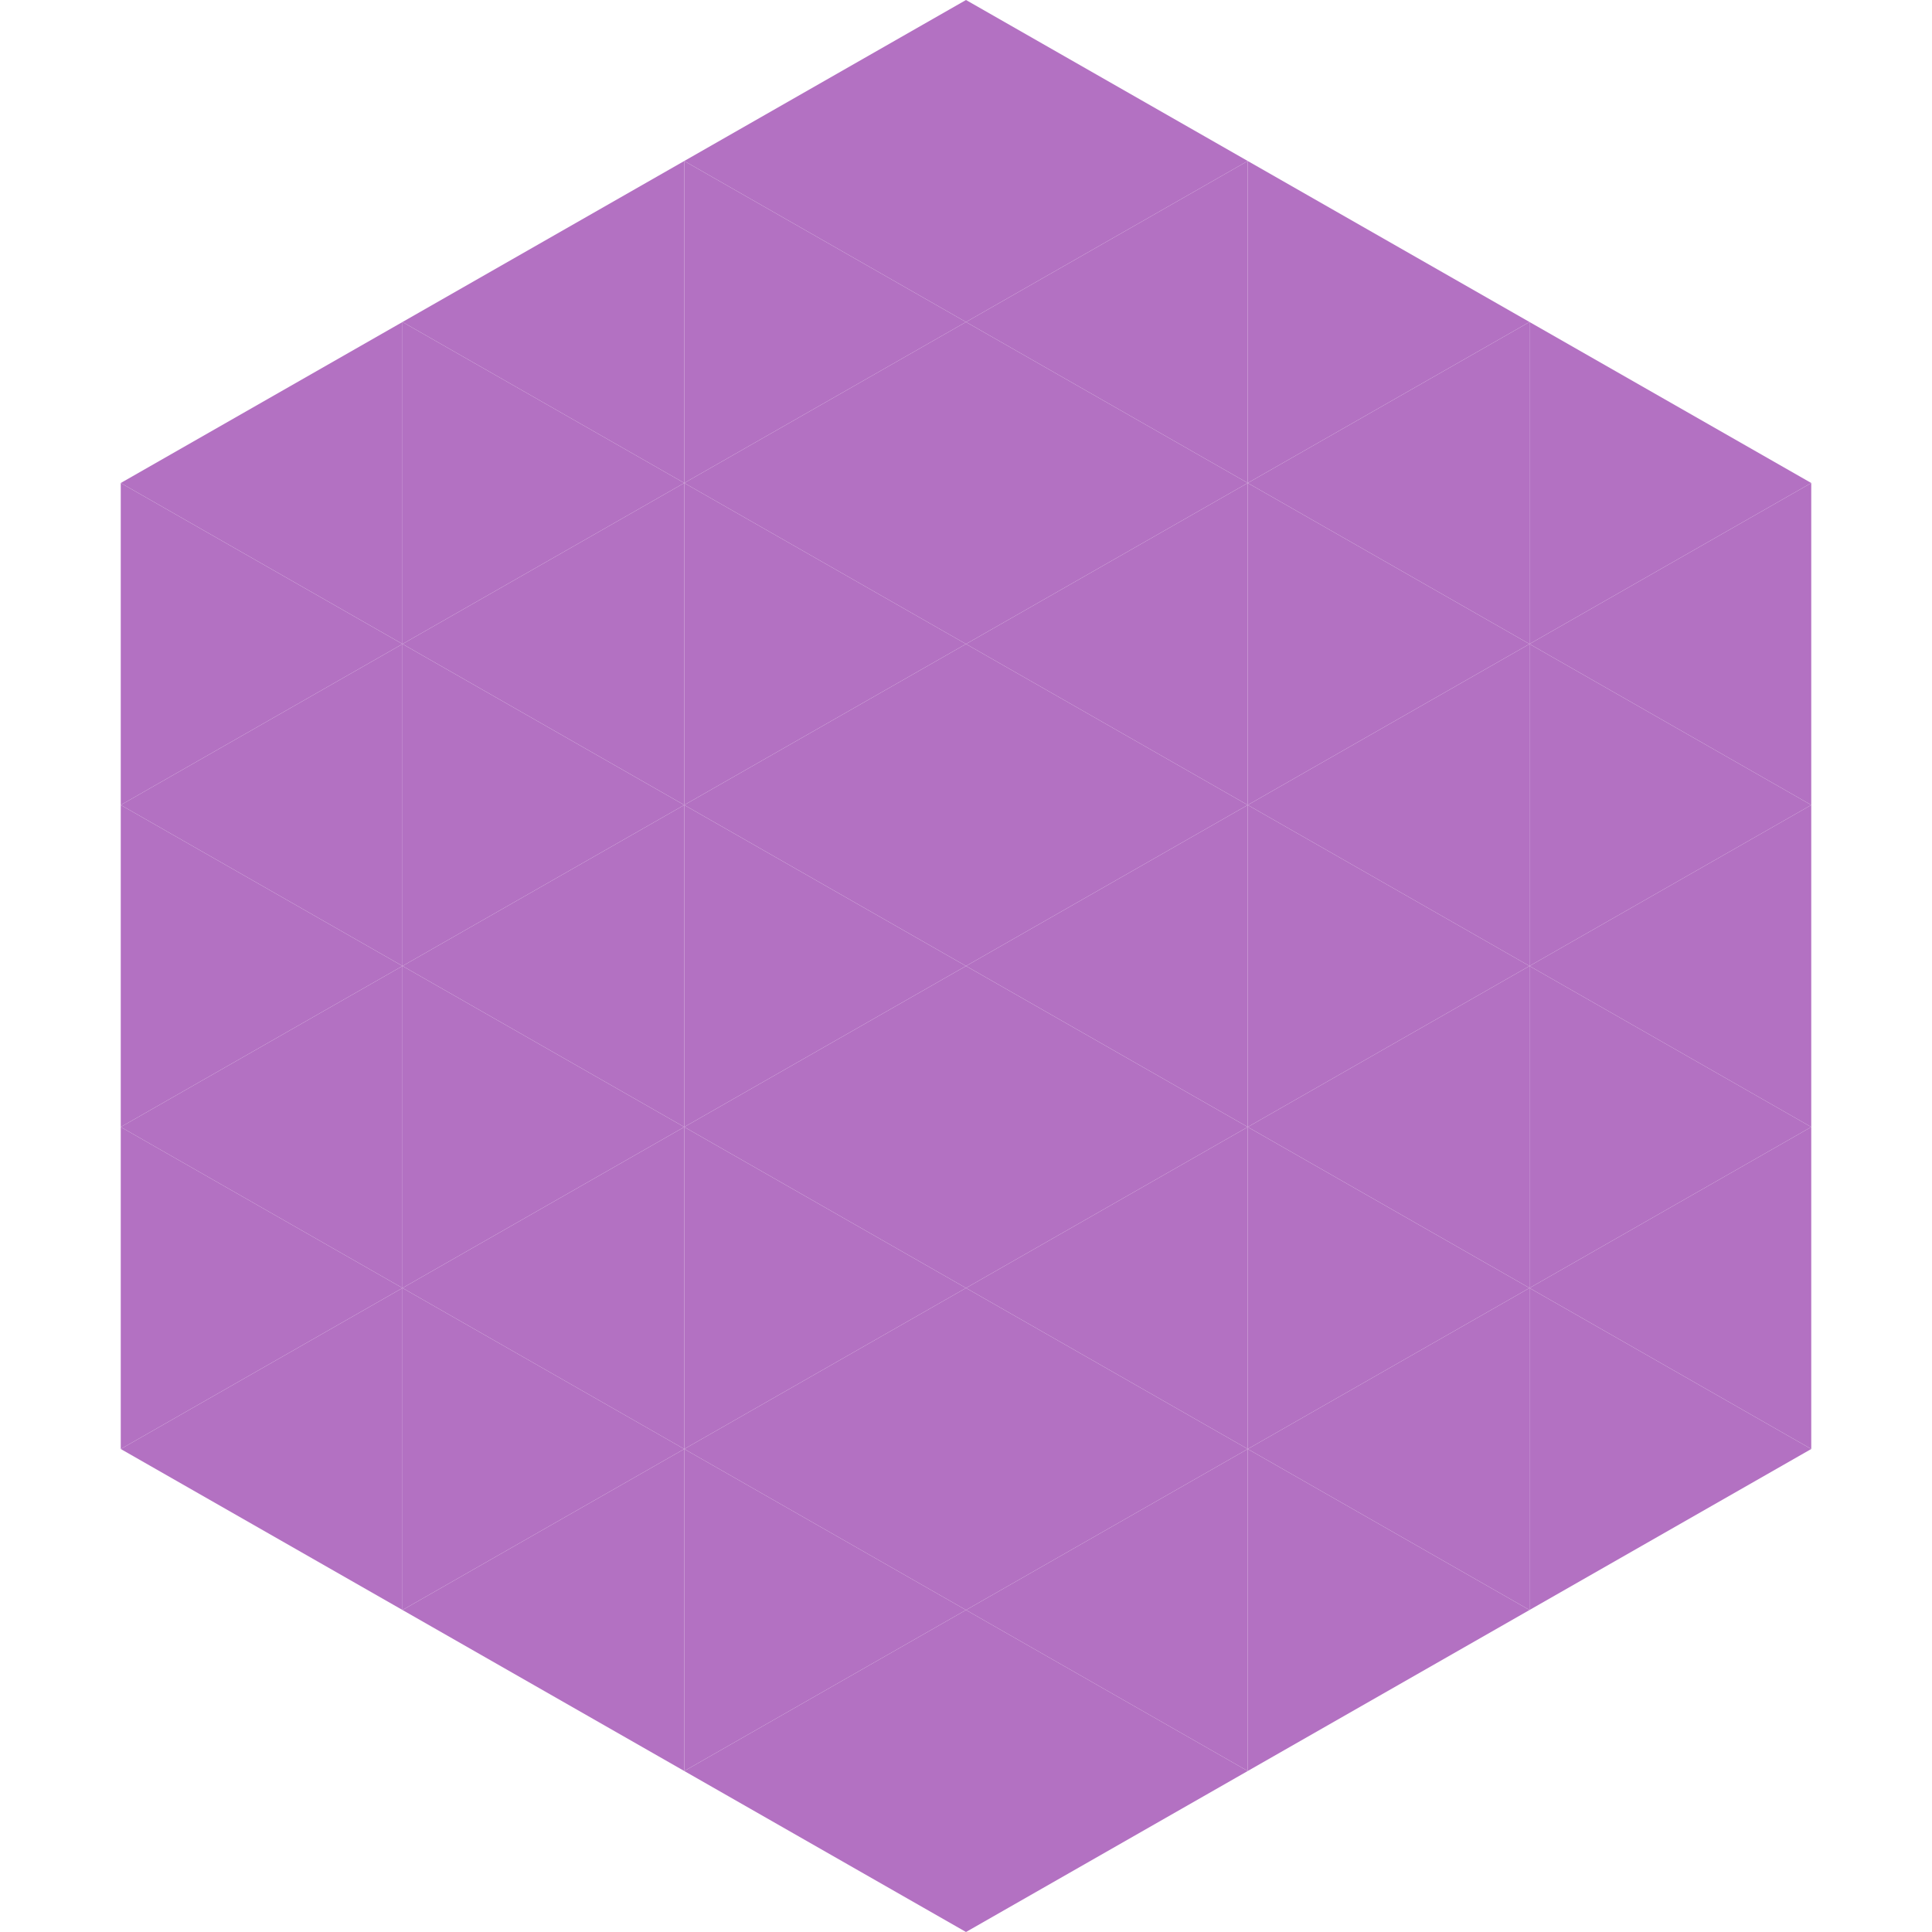
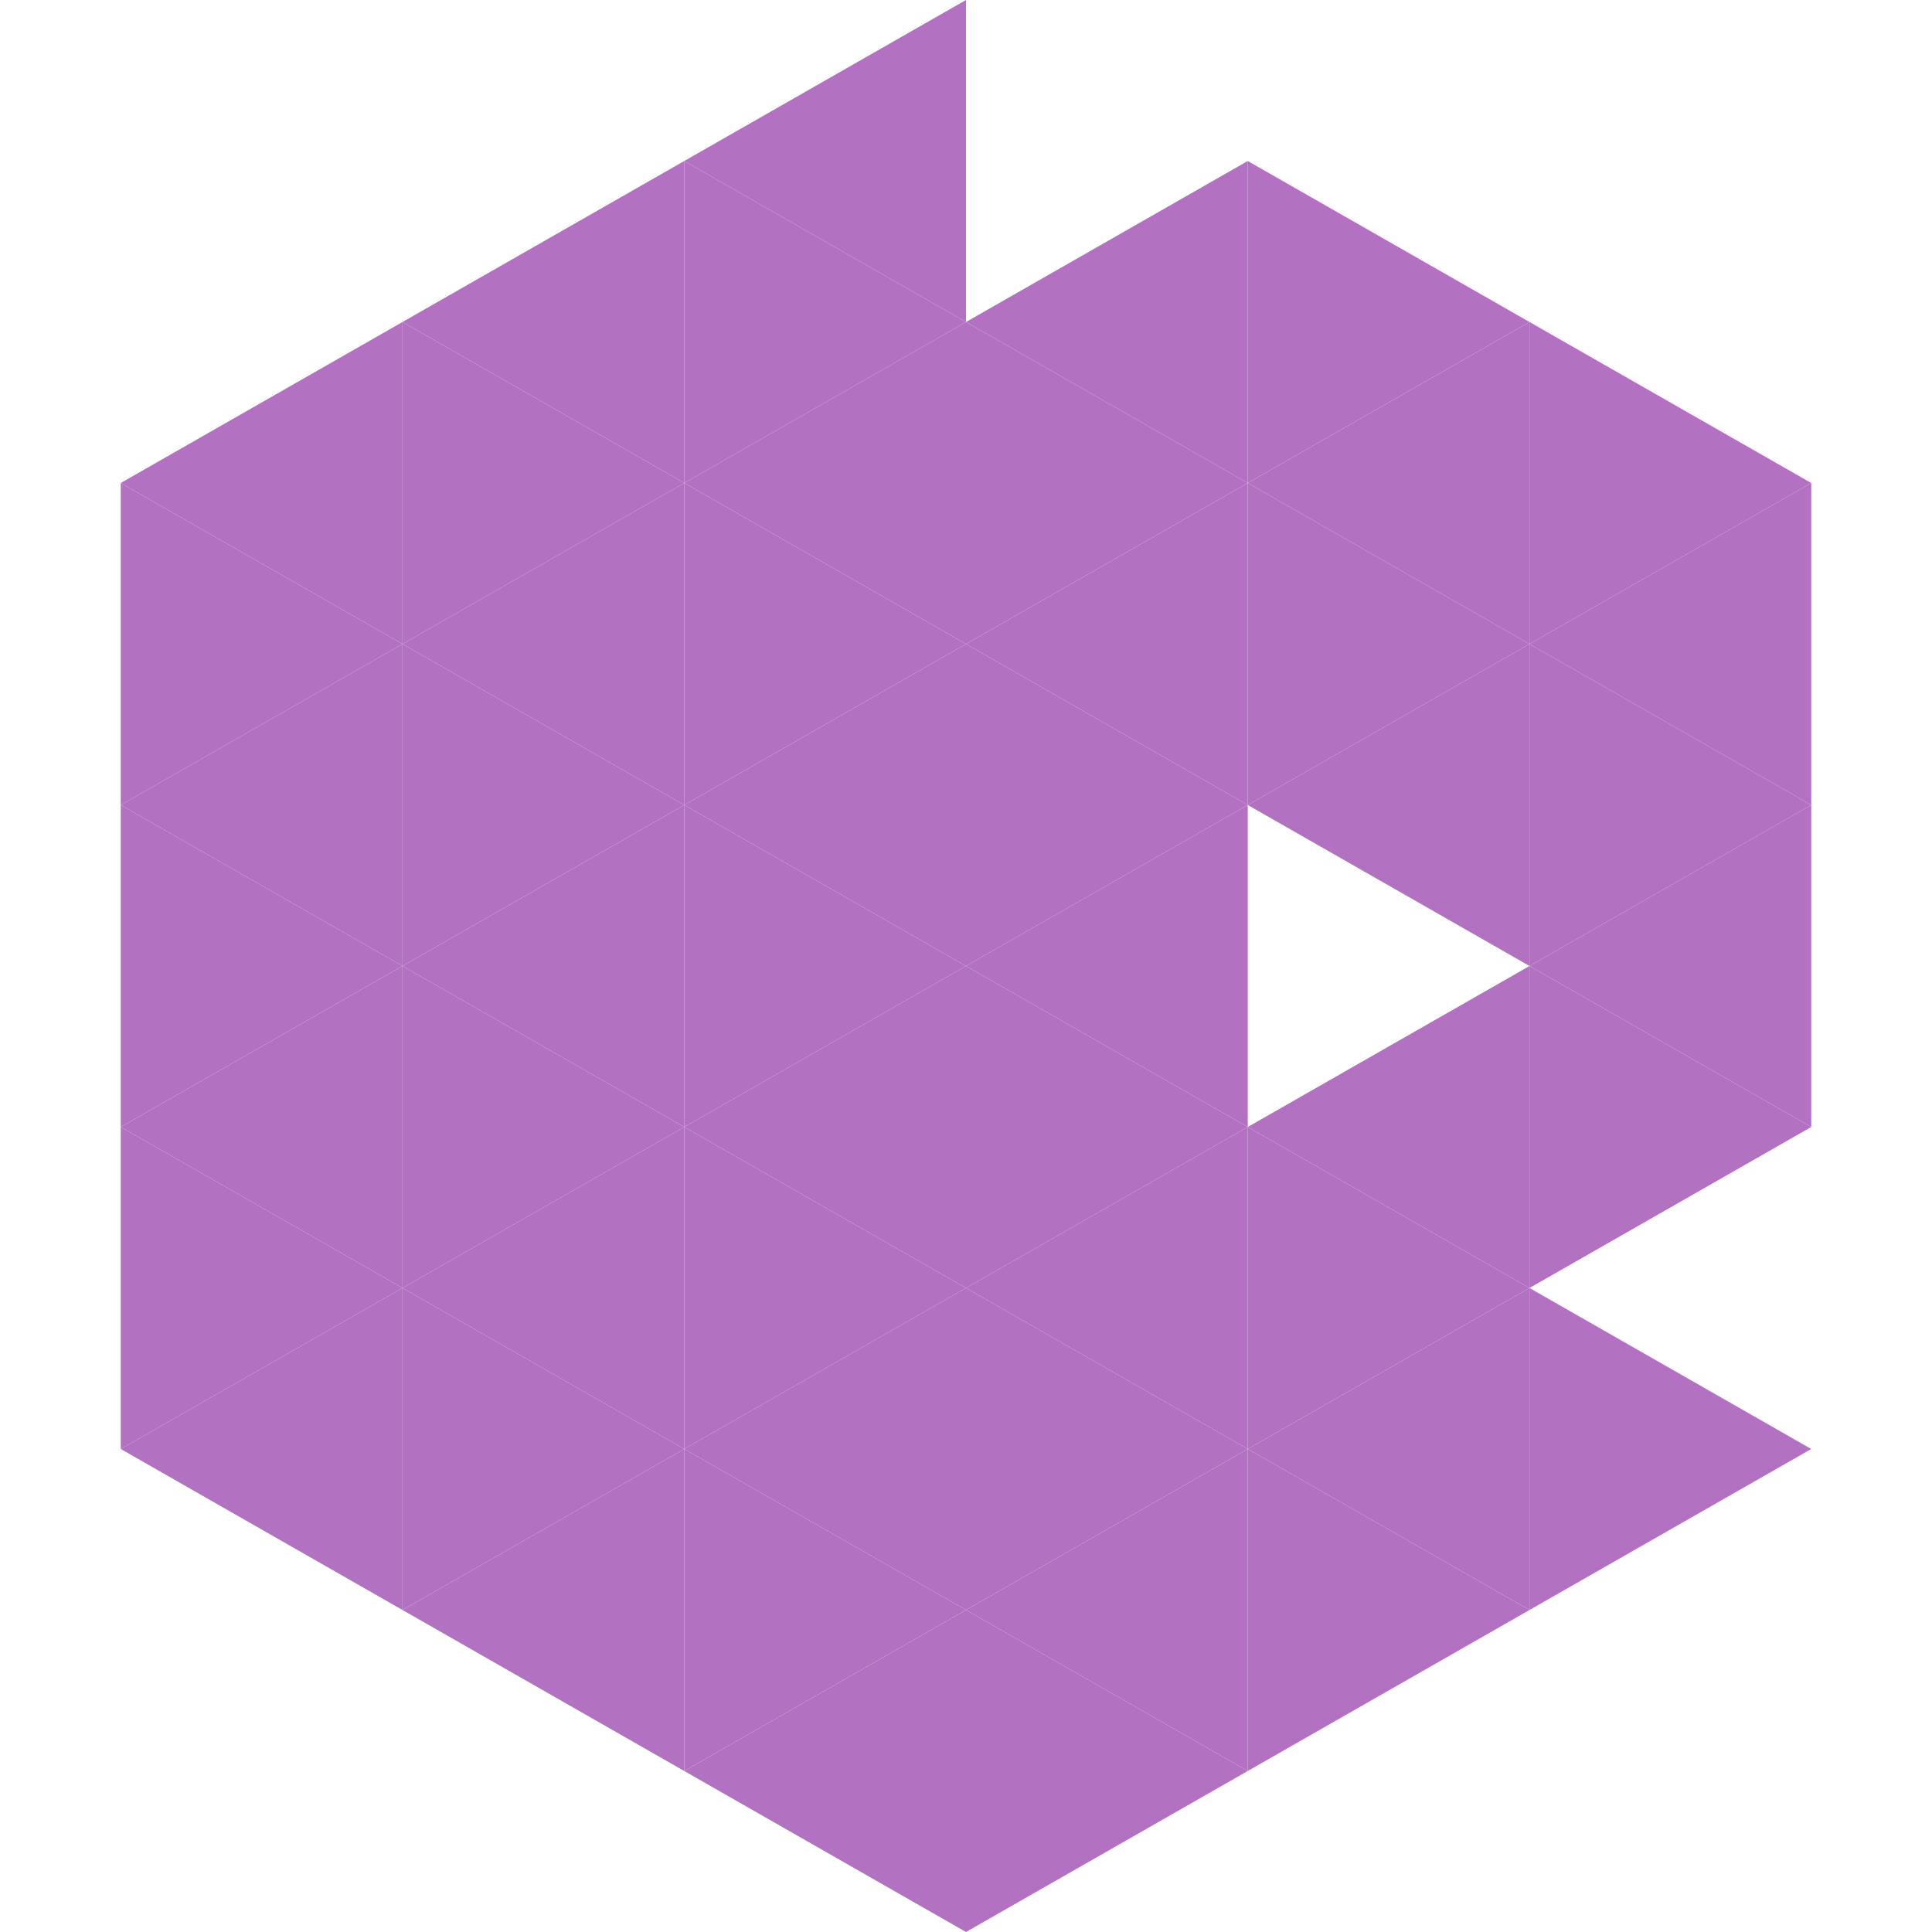
<svg xmlns="http://www.w3.org/2000/svg" width="240" height="240">
  <polygon points="50,40 15,60 50,80" style="fill:rgb(179,113,194)" />
  <polygon points="190,40 225,60 190,80" style="fill:rgb(179,113,194)" />
  <polygon points="15,60 50,80 15,100" style="fill:rgb(179,113,194)" />
  <polygon points="225,60 190,80 225,100" style="fill:rgb(179,113,194)" />
  <polygon points="50,80 15,100 50,120" style="fill:rgb(179,113,194)" />
  <polygon points="190,80 225,100 190,120" style="fill:rgb(179,113,194)" />
  <polygon points="15,100 50,120 15,140" style="fill:rgb(179,113,194)" />
  <polygon points="225,100 190,120 225,140" style="fill:rgb(179,113,194)" />
  <polygon points="50,120 15,140 50,160" style="fill:rgb(179,113,194)" />
  <polygon points="190,120 225,140 190,160" style="fill:rgb(179,113,194)" />
  <polygon points="15,140 50,160 15,180" style="fill:rgb(179,113,194)" />
-   <polygon points="225,140 190,160 225,180" style="fill:rgb(179,113,194)" />
  <polygon points="50,160 15,180 50,200" style="fill:rgb(179,113,194)" />
  <polygon points="190,160 225,180 190,200" style="fill:rgb(179,113,194)" />
  <polygon points="15,180 50,200 15,220" style="fill:rgb(255,255,255); fill-opacity:0" />
  <polygon points="225,180 190,200 225,220" style="fill:rgb(255,255,255); fill-opacity:0" />
  <polygon points="50,0 85,20 50,40" style="fill:rgb(255,255,255); fill-opacity:0" />
  <polygon points="190,0 155,20 190,40" style="fill:rgb(255,255,255); fill-opacity:0" />
  <polygon points="85,20 50,40 85,60" style="fill:rgb(179,113,194)" />
  <polygon points="155,20 190,40 155,60" style="fill:rgb(179,113,194)" />
  <polygon points="50,40 85,60 50,80" style="fill:rgb(179,113,194)" />
  <polygon points="190,40 155,60 190,80" style="fill:rgb(179,113,194)" />
  <polygon points="85,60 50,80 85,100" style="fill:rgb(179,113,194)" />
  <polygon points="155,60 190,80 155,100" style="fill:rgb(179,113,194)" />
  <polygon points="50,80 85,100 50,120" style="fill:rgb(179,113,194)" />
  <polygon points="190,80 155,100 190,120" style="fill:rgb(179,113,194)" />
  <polygon points="85,100 50,120 85,140" style="fill:rgb(179,113,194)" />
-   <polygon points="155,100 190,120 155,140" style="fill:rgb(179,113,194)" />
  <polygon points="50,120 85,140 50,160" style="fill:rgb(179,113,194)" />
  <polygon points="190,120 155,140 190,160" style="fill:rgb(179,113,194)" />
  <polygon points="85,140 50,160 85,180" style="fill:rgb(179,113,194)" />
  <polygon points="155,140 190,160 155,180" style="fill:rgb(179,113,194)" />
  <polygon points="50,160 85,180 50,200" style="fill:rgb(179,113,194)" />
  <polygon points="190,160 155,180 190,200" style="fill:rgb(179,113,194)" />
  <polygon points="85,180 50,200 85,220" style="fill:rgb(179,113,194)" />
  <polygon points="155,180 190,200 155,220" style="fill:rgb(179,113,194)" />
  <polygon points="120,0 85,20 120,40" style="fill:rgb(179,113,194)" />
-   <polygon points="120,0 155,20 120,40" style="fill:rgb(179,113,194)" />
  <polygon points="85,20 120,40 85,60" style="fill:rgb(179,113,194)" />
  <polygon points="155,20 120,40 155,60" style="fill:rgb(179,113,194)" />
  <polygon points="120,40 85,60 120,80" style="fill:rgb(179,113,194)" />
  <polygon points="120,40 155,60 120,80" style="fill:rgb(179,113,194)" />
  <polygon points="85,60 120,80 85,100" style="fill:rgb(179,113,194)" />
  <polygon points="155,60 120,80 155,100" style="fill:rgb(179,113,194)" />
  <polygon points="120,80 85,100 120,120" style="fill:rgb(179,113,194)" />
  <polygon points="120,80 155,100 120,120" style="fill:rgb(179,113,194)" />
  <polygon points="85,100 120,120 85,140" style="fill:rgb(179,113,194)" />
  <polygon points="155,100 120,120 155,140" style="fill:rgb(179,113,194)" />
  <polygon points="120,120 85,140 120,160" style="fill:rgb(179,113,194)" />
  <polygon points="120,120 155,140 120,160" style="fill:rgb(179,113,194)" />
  <polygon points="85,140 120,160 85,180" style="fill:rgb(179,113,194)" />
  <polygon points="155,140 120,160 155,180" style="fill:rgb(179,113,194)" />
  <polygon points="120,160 85,180 120,200" style="fill:rgb(179,113,194)" />
  <polygon points="120,160 155,180 120,200" style="fill:rgb(179,113,194)" />
  <polygon points="85,180 120,200 85,220" style="fill:rgb(179,113,194)" />
  <polygon points="155,180 120,200 155,220" style="fill:rgb(179,113,194)" />
  <polygon points="120,200 85,220 120,240" style="fill:rgb(179,113,194)" />
  <polygon points="120,200 155,220 120,240" style="fill:rgb(179,113,194)" />
  <polygon points="85,220 120,240 85,260" style="fill:rgb(255,255,255); fill-opacity:0" />
  <polygon points="155,220 120,240 155,260" style="fill:rgb(255,255,255); fill-opacity:0" />
</svg>